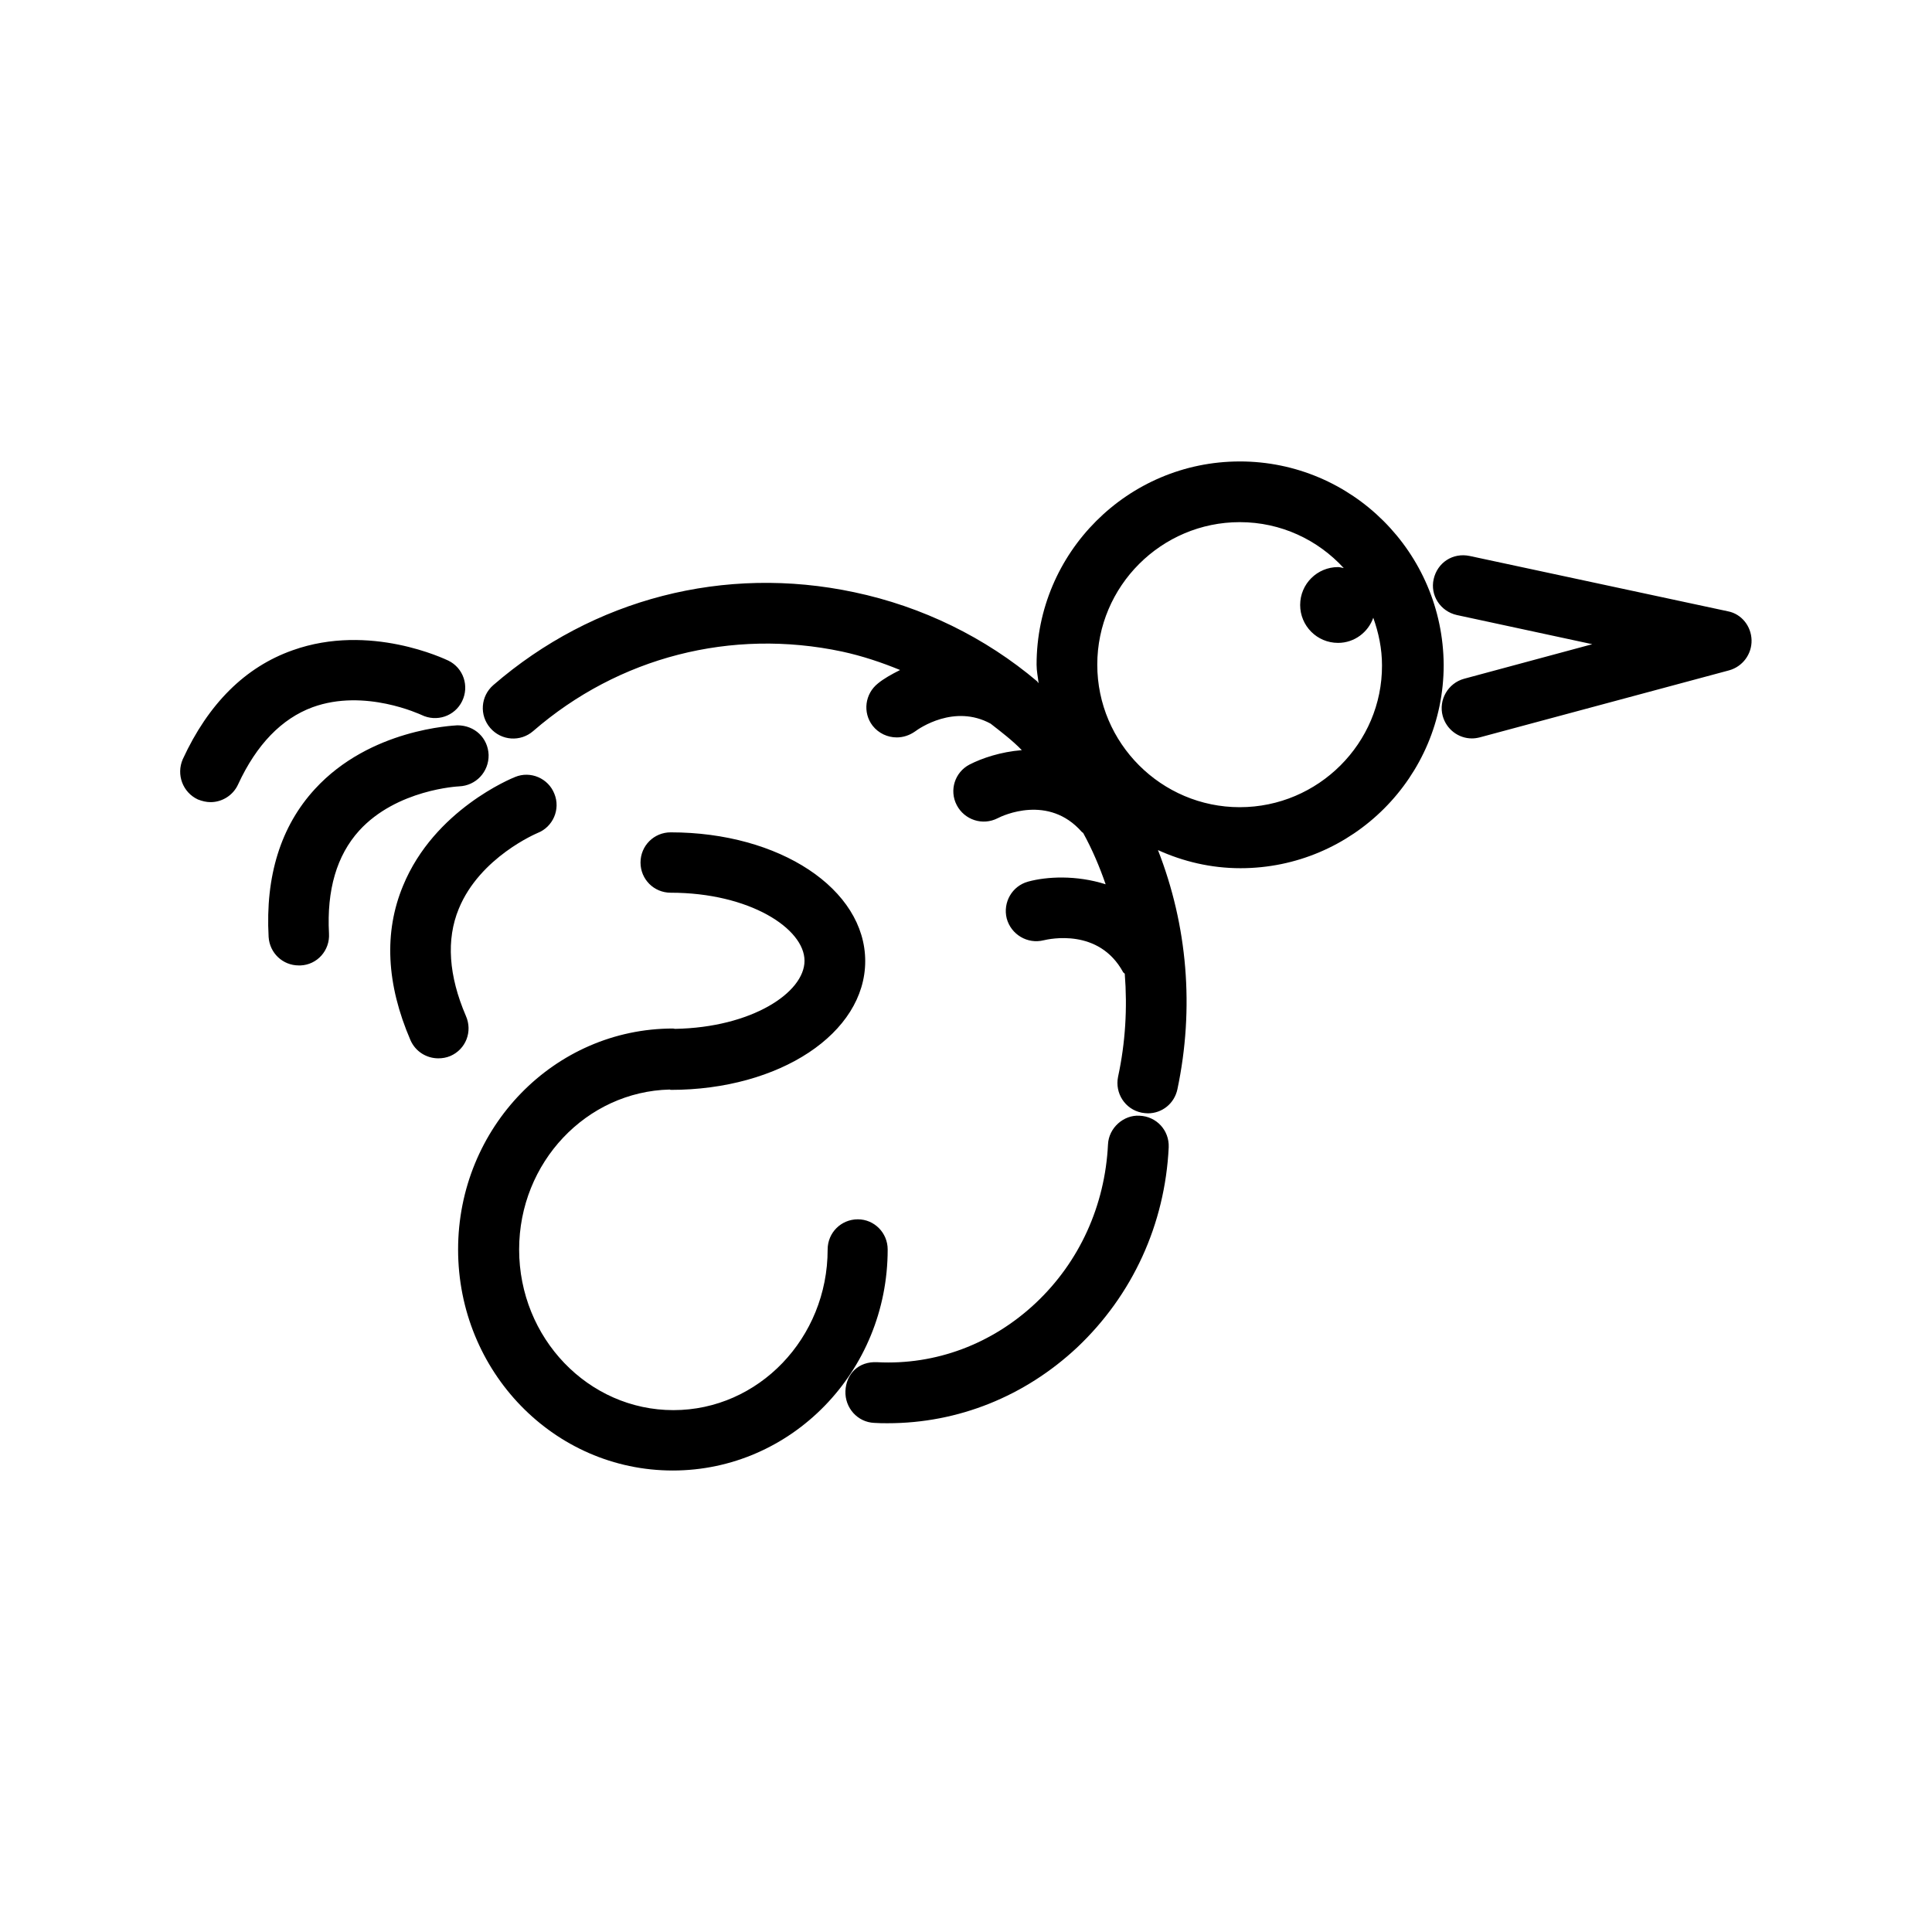
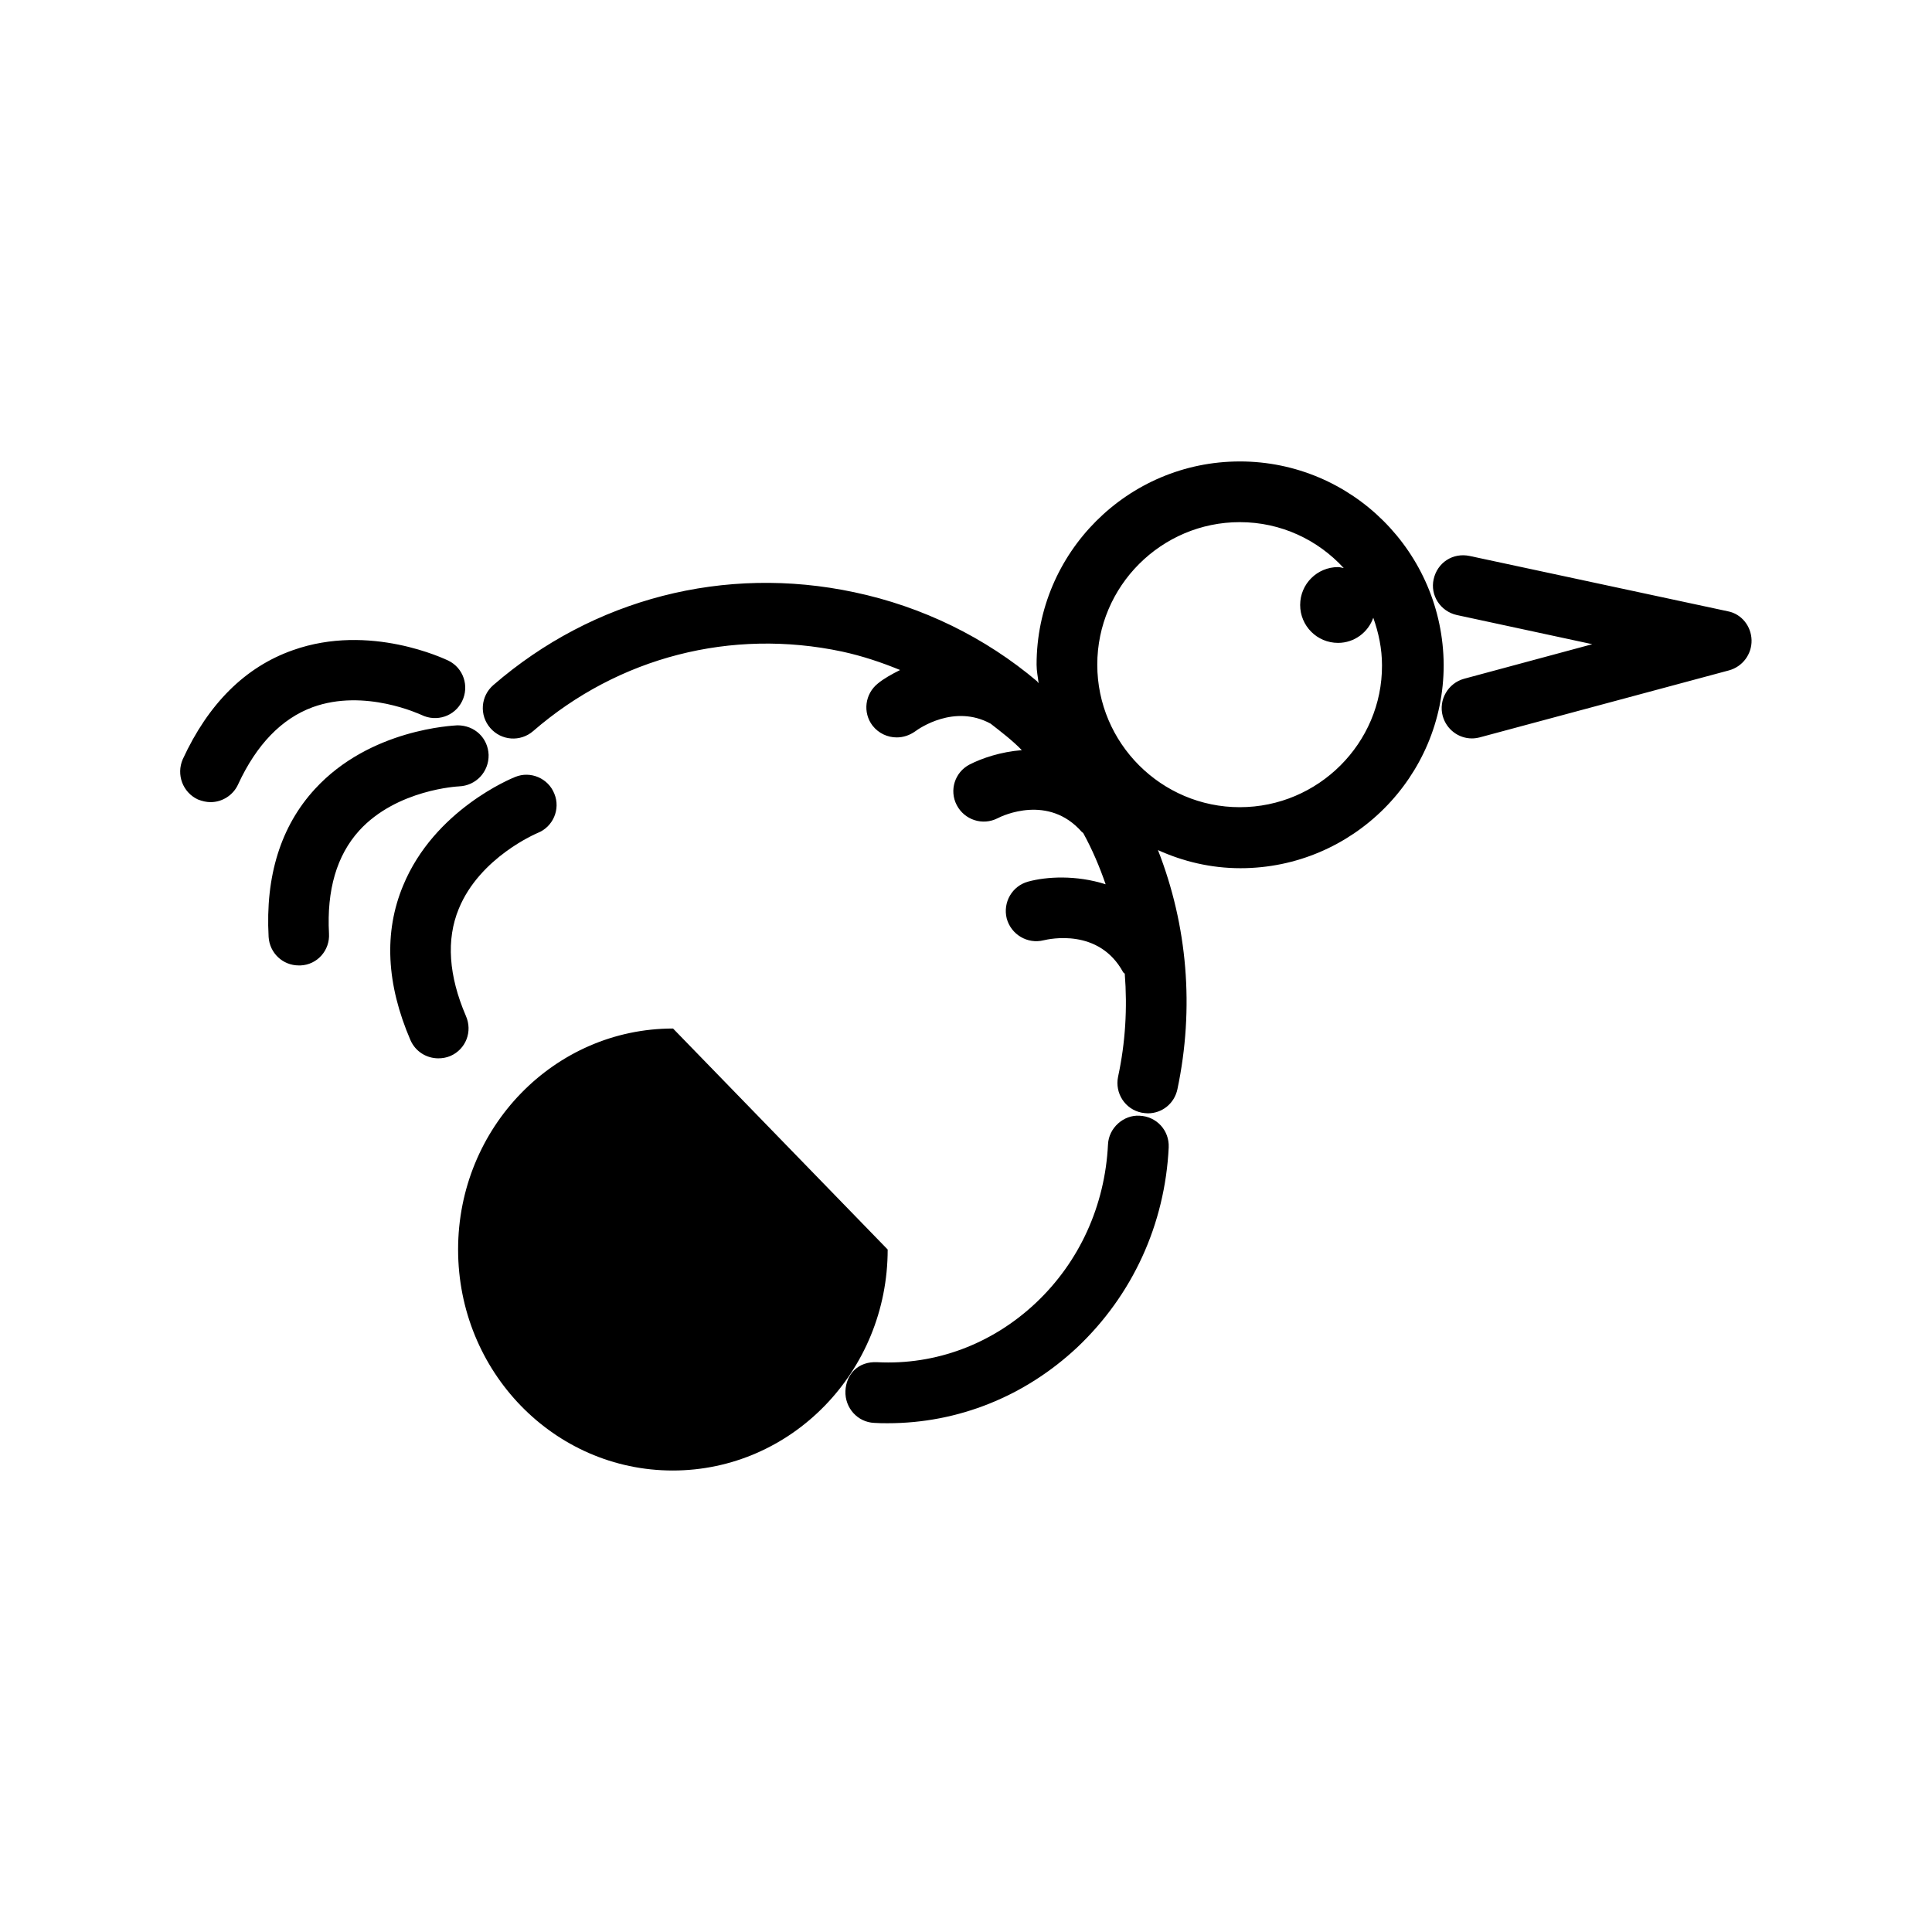
<svg xmlns="http://www.w3.org/2000/svg" fill="#000000" width="800px" height="800px" version="1.1" viewBox="144 144 512 512">
-   <path d="m472.56 266.29c-29.684 0-53.855 24.172-53.855 53.855 0 1.688 0.355 3.289 0.535 4.887-0.09-0.09-0.09-0.09-0.18-0.18-0.09 0-0.09-0.09-0.09-0.18 0 0-0.09 0-0.09-0.09-13.773-11.641-30.395-19.816-48.523-23.641-34.305-7.289-69.141 1.688-95.625 24.617-3.379 2.934-3.734 8-0.801 11.375 2.934 3.379 8 3.734 11.375 0.801 22.66-19.641 52.523-27.285 81.852-21.062 5.332 1.156 10.398 2.844 15.375 4.887-2.312 1.156-4.356 2.312-5.867 3.555-3.465 2.754-4.09 7.731-1.422 11.199 1.602 2.043 4 3.109 6.398 3.109 1.688 0 3.379-0.535 4.887-1.602 1.066-0.801 10.398-7.289 19.996-2.043 2.844 2.223 5.777 4.445 8.266 7.019-5.598 0.445-10.574 2.133-13.863 3.82-3.91 2.043-5.422 6.844-3.379 10.754s6.844 5.512 10.844 3.465c1.332-0.711 13.508-6.398 22.305 3.644 0.09 0.09 0.266 0.18 0.355 0.266 2.398 4.356 4.356 8.977 5.953 13.598-7.82-2.488-15.641-2.043-20.527-0.711-4.266 1.156-6.754 5.512-5.688 9.777 1.156 4.266 5.512 6.844 9.777 5.777 1.512-0.355 14.664-3.289 21.062 8.441 0.09 0.18 0.355 0.266 0.445 0.445 0.711 9.066 0.18 18.219-1.777 27.285-0.891 4.356 1.867 8.621 6.223 9.508 0.535 0.09 1.156 0.18 1.688 0.18 3.734 0 7.019-2.578 7.82-6.398 4.531-21.508 2.668-43.367-5.156-63.363 6.664 3.023 14.043 4.801 21.863 4.801 29.684 0 53.855-24.172 53.855-53.855-0.176-29.859-24.348-53.941-54.031-53.941zm0 91.625c-20.797 0-37.77-16.973-37.77-37.77 0-20.797 16.973-37.77 37.77-37.77 10.93 0 20.707 4.711 27.551 12.176-0.535-0.09-0.977-0.266-1.512-0.266-5.512 0-10.043 4.445-10.043 10.043 0 5.512 4.445 10.043 10.043 10.043 4.356 0 8-2.844 9.332-6.664 1.422 4 2.312 8.176 2.312 12.621 0.086 20.613-16.887 37.586-37.684 37.586zm-93.316 117.22c0 32.348-25.508 58.566-56.965 58.566-31.461-0.004-56.879-26.219-56.879-58.566s25.508-58.566 56.965-58.566c0.18 0 0.355 0.09 0.535 0.09 20.262-0.355 34.305-9.598 34.305-18.039 0-8.531-14.574-18.039-35.461-18.039-4.445 0-8-3.555-8-8 0-4.445 3.555-8 8-8 28.883 0 51.547 15.02 51.547 34.125 0 19.105-22.66 34.125-51.547 34.125-0.09 0-0.18-0.09-0.266-0.09-22.039 0.535-39.902 19.285-39.902 42.391 0 23.461 18.309 42.57 40.879 42.57 22.574 0 40.879-19.105 40.879-42.57 0-4.445 3.555-8 8-8 4.356 0.004 7.91 3.559 7.91 8.004zm74.477-27.105c-0.977 20.441-9.598 39.191-24.262 53.055-13.863 12.977-31.551 20.086-50.211 20.086-1.156 0-2.312 0-3.555-0.09-4.445-0.18-7.82-4-7.644-8.441 0.18-4.445 3.379-7.91 8.441-7.644 15.465 0.801 30.395-4.801 41.945-15.641 11.641-10.93 18.395-25.863 19.195-42.035 0.18-4.445 4.176-7.91 8.355-7.644 4.535 0.176 7.91 3.91 7.734 8.355zm154.46-134.38c0.09 3.734-2.398 7.019-5.953 8l-66.121 17.773c-0.711 0.18-1.422 0.266-2.043 0.266-3.555 0-6.754-2.398-7.731-5.953-1.156-4.266 1.422-8.711 5.688-9.863l33.949-9.152-35.902-7.731c-4.356-0.977-7.109-5.242-6.133-9.508 0.977-4.356 5.066-7.109 9.598-6.133l68.43 14.664c3.551 0.703 6.129 3.906 6.219 7.637zm-342.51 38.746c-0.18 0-16.531 0.801-26.484 11.73-5.953 6.578-8.621 15.73-8 27.285 0.266 4.445-3.109 8.266-7.555 8.441h-0.445c-4.266 0-7.731-3.289-8-7.555-0.891-16.086 3.199-29.328 12.266-39.191 14.664-15.996 36.793-16.797 37.77-16.887 4.621 0 8.086 3.379 8.266 7.82 0.09 4.535-3.375 8.18-7.816 8.355zm-2.312 71.453c-1.066 0.445-2.133 0.621-3.199 0.621-3.109 0-6.043-1.777-7.375-4.801-6.398-14.84-7.109-28.617-1.957-40.969 8.266-20.086 28.793-28.438 29.684-28.793 4.09-1.688 8.797 0.355 10.398 4.445 1.688 4.09-0.355 8.797-4.445 10.398-0.18 0.09-15.285 6.398-20.883 20.086-3.379 8.176-2.668 17.773 1.867 28.352 1.863 4.172 0 8.883-4.09 10.66zm-56.254-71.984c-1.332 2.934-4.266 4.711-7.289 4.711-1.156 0-2.223-0.266-3.379-0.711-4-1.867-5.777-6.578-4-10.664 6.754-14.664 16.531-24.441 29.148-28.883 20.441-7.289 40.438 2.398 41.234 2.754 4 1.957 5.598 6.754 3.644 10.754-1.957 4-6.754 5.598-10.754 3.644-0.266-0.09-15.02-7.109-28.883-2.043-8.172 3.019-14.836 9.863-19.723 20.438z" />
+   <path d="m472.56 266.29c-29.684 0-53.855 24.172-53.855 53.855 0 1.688 0.355 3.289 0.535 4.887-0.09-0.09-0.09-0.09-0.18-0.18-0.09 0-0.09-0.09-0.09-0.18 0 0-0.09 0-0.09-0.09-13.773-11.641-30.395-19.816-48.523-23.641-34.305-7.289-69.141 1.688-95.625 24.617-3.379 2.934-3.734 8-0.801 11.375 2.934 3.379 8 3.734 11.375 0.801 22.66-19.641 52.523-27.285 81.852-21.062 5.332 1.156 10.398 2.844 15.375 4.887-2.312 1.156-4.356 2.312-5.867 3.555-3.465 2.754-4.09 7.731-1.422 11.199 1.602 2.043 4 3.109 6.398 3.109 1.688 0 3.379-0.535 4.887-1.602 1.066-0.801 10.398-7.289 19.996-2.043 2.844 2.223 5.777 4.445 8.266 7.019-5.598 0.445-10.574 2.133-13.863 3.82-3.91 2.043-5.422 6.844-3.379 10.754s6.844 5.512 10.844 3.465c1.332-0.711 13.508-6.398 22.305 3.644 0.09 0.09 0.266 0.18 0.355 0.266 2.398 4.356 4.356 8.977 5.953 13.598-7.82-2.488-15.641-2.043-20.527-0.711-4.266 1.156-6.754 5.512-5.688 9.777 1.156 4.266 5.512 6.844 9.777 5.777 1.512-0.355 14.664-3.289 21.062 8.441 0.09 0.18 0.355 0.266 0.445 0.445 0.711 9.066 0.18 18.219-1.777 27.285-0.891 4.356 1.867 8.621 6.223 9.508 0.535 0.09 1.156 0.18 1.688 0.18 3.734 0 7.019-2.578 7.82-6.398 4.531-21.508 2.668-43.367-5.156-63.363 6.664 3.023 14.043 4.801 21.863 4.801 29.684 0 53.855-24.172 53.855-53.855-0.176-29.859-24.348-53.941-54.031-53.941zm0 91.625c-20.797 0-37.77-16.973-37.77-37.77 0-20.797 16.973-37.77 37.77-37.77 10.93 0 20.707 4.711 27.551 12.176-0.535-0.09-0.977-0.266-1.512-0.266-5.512 0-10.043 4.445-10.043 10.043 0 5.512 4.445 10.043 10.043 10.043 4.356 0 8-2.844 9.332-6.664 1.422 4 2.312 8.176 2.312 12.621 0.086 20.613-16.887 37.586-37.684 37.586zm-93.316 117.22c0 32.348-25.508 58.566-56.965 58.566-31.461-0.004-56.879-26.219-56.879-58.566s25.508-58.566 56.965-58.566zm74.477-27.105c-0.977 20.441-9.598 39.191-24.262 53.055-13.863 12.977-31.551 20.086-50.211 20.086-1.156 0-2.312 0-3.555-0.09-4.445-0.18-7.82-4-7.644-8.441 0.18-4.445 3.379-7.91 8.441-7.644 15.465 0.801 30.395-4.801 41.945-15.641 11.641-10.93 18.395-25.863 19.195-42.035 0.18-4.445 4.176-7.91 8.355-7.644 4.535 0.176 7.91 3.91 7.734 8.355zm154.46-134.38c0.09 3.734-2.398 7.019-5.953 8l-66.121 17.773c-0.711 0.18-1.422 0.266-2.043 0.266-3.555 0-6.754-2.398-7.731-5.953-1.156-4.266 1.422-8.711 5.688-9.863l33.949-9.152-35.902-7.731c-4.356-0.977-7.109-5.242-6.133-9.508 0.977-4.356 5.066-7.109 9.598-6.133l68.43 14.664c3.551 0.703 6.129 3.906 6.219 7.637zm-342.51 38.746c-0.18 0-16.531 0.801-26.484 11.73-5.953 6.578-8.621 15.73-8 27.285 0.266 4.445-3.109 8.266-7.555 8.441h-0.445c-4.266 0-7.731-3.289-8-7.555-0.891-16.086 3.199-29.328 12.266-39.191 14.664-15.996 36.793-16.797 37.77-16.887 4.621 0 8.086 3.379 8.266 7.82 0.09 4.535-3.375 8.18-7.816 8.355zm-2.312 71.453c-1.066 0.445-2.133 0.621-3.199 0.621-3.109 0-6.043-1.777-7.375-4.801-6.398-14.84-7.109-28.617-1.957-40.969 8.266-20.086 28.793-28.438 29.684-28.793 4.09-1.688 8.797 0.355 10.398 4.445 1.688 4.09-0.355 8.797-4.445 10.398-0.18 0.09-15.285 6.398-20.883 20.086-3.379 8.176-2.668 17.773 1.867 28.352 1.863 4.172 0 8.883-4.09 10.66zm-56.254-71.984c-1.332 2.934-4.266 4.711-7.289 4.711-1.156 0-2.223-0.266-3.379-0.711-4-1.867-5.777-6.578-4-10.664 6.754-14.664 16.531-24.441 29.148-28.883 20.441-7.289 40.438 2.398 41.234 2.754 4 1.957 5.598 6.754 3.644 10.754-1.957 4-6.754 5.598-10.754 3.644-0.266-0.09-15.02-7.109-28.883-2.043-8.172 3.019-14.836 9.863-19.723 20.438z" />
</svg>